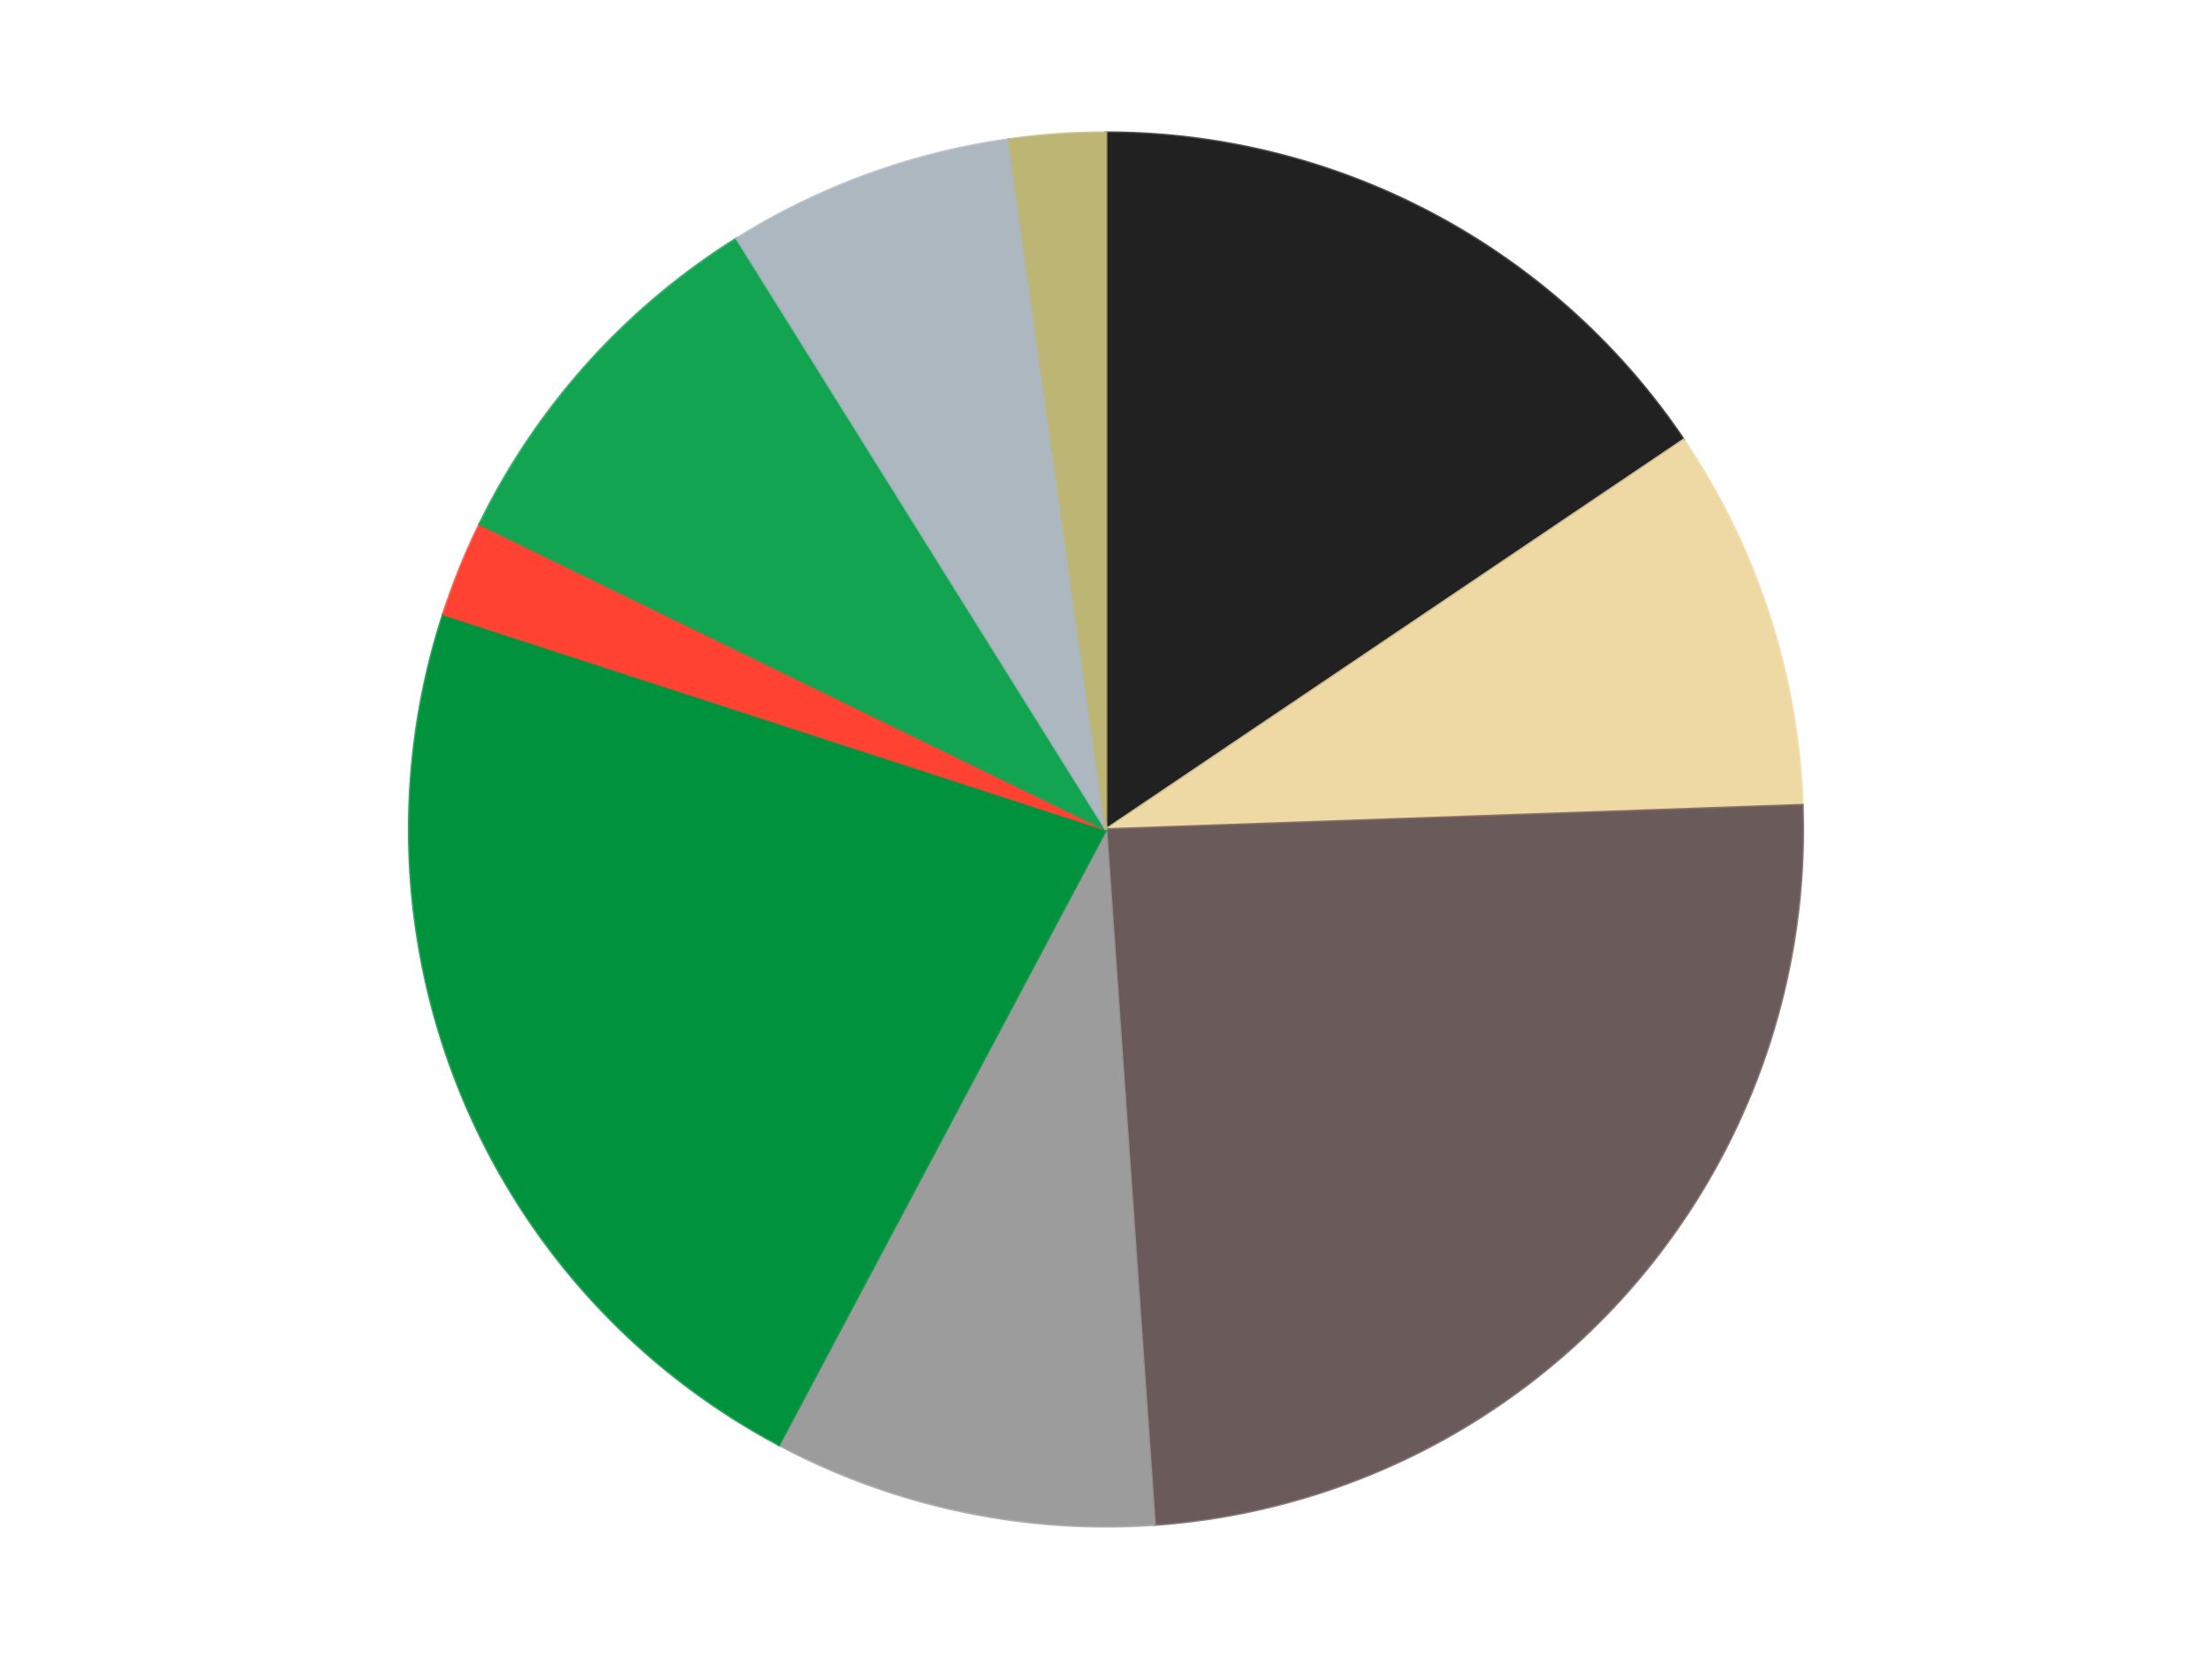
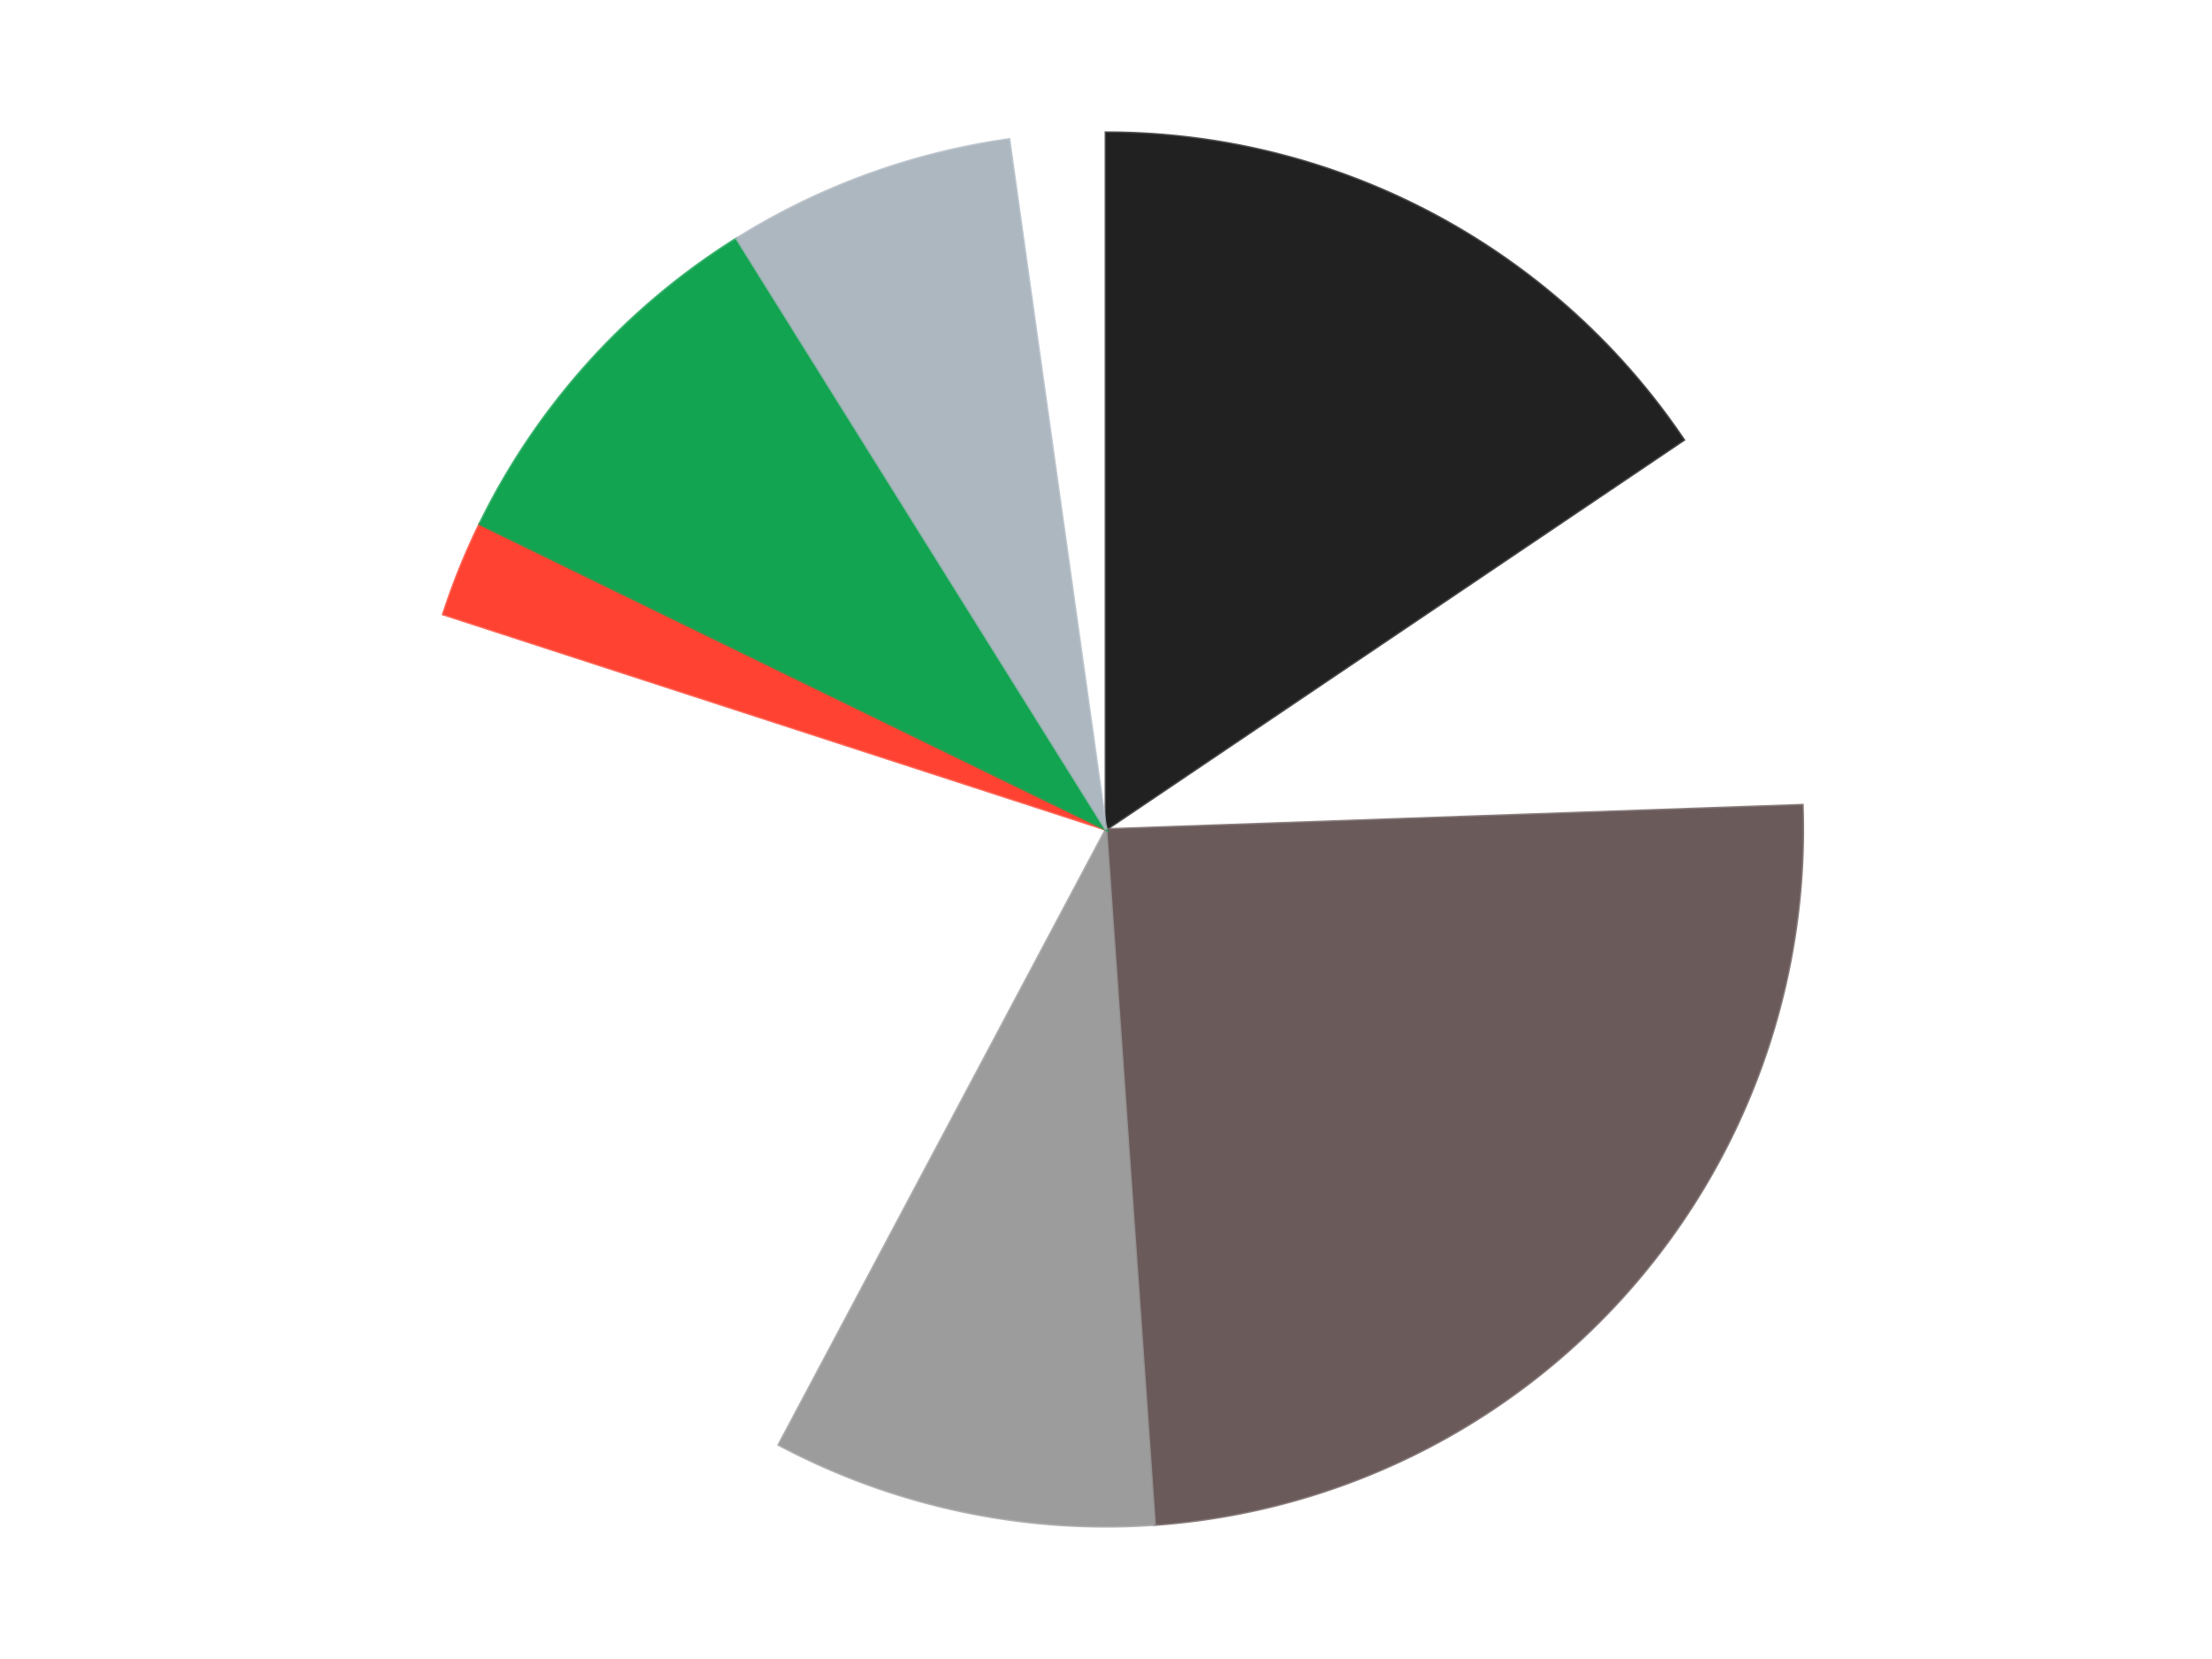
<svg xmlns="http://www.w3.org/2000/svg" xmlns:xlink="http://www.w3.org/1999/xlink" id="chart-981ed90f-0b3d-4a88-810f-1b92d7269182" class="pygal-chart" viewBox="0 0 800 600">
  <defs>
    <style type="text/css">#chart-981ed90f-0b3d-4a88-810f-1b92d7269182{-webkit-user-select:none;-webkit-font-smoothing:antialiased;font-family:Consolas,"Liberation Mono",Menlo,Courier,monospace}#chart-981ed90f-0b3d-4a88-810f-1b92d7269182 .title{font-family:Consolas,"Liberation Mono",Menlo,Courier,monospace;font-size:16px}#chart-981ed90f-0b3d-4a88-810f-1b92d7269182 .legends .legend text{font-family:Consolas,"Liberation Mono",Menlo,Courier,monospace;font-size:14px}#chart-981ed90f-0b3d-4a88-810f-1b92d7269182 .axis text{font-family:Consolas,"Liberation Mono",Menlo,Courier,monospace;font-size:10px}#chart-981ed90f-0b3d-4a88-810f-1b92d7269182 .axis text.major{font-family:Consolas,"Liberation Mono",Menlo,Courier,monospace;font-size:10px}#chart-981ed90f-0b3d-4a88-810f-1b92d7269182 .text-overlay text.value{font-family:Consolas,"Liberation Mono",Menlo,Courier,monospace;font-size:16px}#chart-981ed90f-0b3d-4a88-810f-1b92d7269182 .text-overlay text.label{font-family:Consolas,"Liberation Mono",Menlo,Courier,monospace;font-size:10px}#chart-981ed90f-0b3d-4a88-810f-1b92d7269182 .tooltip{font-family:Consolas,"Liberation Mono",Menlo,Courier,monospace;font-size:14px}#chart-981ed90f-0b3d-4a88-810f-1b92d7269182 text.no_data{font-family:Consolas,"Liberation Mono",Menlo,Courier,monospace;font-size:64px}
#chart-981ed90f-0b3d-4a88-810f-1b92d7269182{background-color:transparent}#chart-981ed90f-0b3d-4a88-810f-1b92d7269182 path,#chart-981ed90f-0b3d-4a88-810f-1b92d7269182 line,#chart-981ed90f-0b3d-4a88-810f-1b92d7269182 rect,#chart-981ed90f-0b3d-4a88-810f-1b92d7269182 circle{-webkit-transition:150ms;-moz-transition:150ms;transition:150ms}#chart-981ed90f-0b3d-4a88-810f-1b92d7269182 .graph &gt; .background{fill:transparent}#chart-981ed90f-0b3d-4a88-810f-1b92d7269182 .plot &gt; .background{fill:transparent}#chart-981ed90f-0b3d-4a88-810f-1b92d7269182 .graph{fill:rgba(0,0,0,.87)}#chart-981ed90f-0b3d-4a88-810f-1b92d7269182 text.no_data{fill:rgba(0,0,0,1)}#chart-981ed90f-0b3d-4a88-810f-1b92d7269182 .title{fill:rgba(0,0,0,1)}#chart-981ed90f-0b3d-4a88-810f-1b92d7269182 .legends .legend text{fill:rgba(0,0,0,.87)}#chart-981ed90f-0b3d-4a88-810f-1b92d7269182 .legends .legend:hover text{fill:rgba(0,0,0,1)}#chart-981ed90f-0b3d-4a88-810f-1b92d7269182 .axis .line{stroke:rgba(0,0,0,1)}#chart-981ed90f-0b3d-4a88-810f-1b92d7269182 .axis .guide.line{stroke:rgba(0,0,0,.54)}#chart-981ed90f-0b3d-4a88-810f-1b92d7269182 .axis .major.line{stroke:rgba(0,0,0,.87)}#chart-981ed90f-0b3d-4a88-810f-1b92d7269182 .axis text.major{fill:rgba(0,0,0,1)}#chart-981ed90f-0b3d-4a88-810f-1b92d7269182 .axis.y .guides:hover .guide.line,#chart-981ed90f-0b3d-4a88-810f-1b92d7269182 .line-graph .axis.x .guides:hover .guide.line,#chart-981ed90f-0b3d-4a88-810f-1b92d7269182 .stackedline-graph .axis.x .guides:hover .guide.line,#chart-981ed90f-0b3d-4a88-810f-1b92d7269182 .xy-graph .axis.x .guides:hover .guide.line{stroke:rgba(0,0,0,1)}#chart-981ed90f-0b3d-4a88-810f-1b92d7269182 .axis .guides:hover text{fill:rgba(0,0,0,1)}#chart-981ed90f-0b3d-4a88-810f-1b92d7269182 .reactive{fill-opacity:1.0;stroke-opacity:.8;stroke-width:1}#chart-981ed90f-0b3d-4a88-810f-1b92d7269182 .ci{stroke:rgba(0,0,0,.87)}#chart-981ed90f-0b3d-4a88-810f-1b92d7269182 .reactive.active,#chart-981ed90f-0b3d-4a88-810f-1b92d7269182 .active .reactive{fill-opacity:0.6;stroke-opacity:.9;stroke-width:4}#chart-981ed90f-0b3d-4a88-810f-1b92d7269182 .ci .reactive.active{stroke-width:1.5}#chart-981ed90f-0b3d-4a88-810f-1b92d7269182 .series text{fill:rgba(0,0,0,1)}#chart-981ed90f-0b3d-4a88-810f-1b92d7269182 .tooltip rect{fill:transparent;stroke:rgba(0,0,0,1);-webkit-transition:opacity 150ms;-moz-transition:opacity 150ms;transition:opacity 150ms}#chart-981ed90f-0b3d-4a88-810f-1b92d7269182 .tooltip .label{fill:rgba(0,0,0,.87)}#chart-981ed90f-0b3d-4a88-810f-1b92d7269182 .tooltip .label{fill:rgba(0,0,0,.87)}#chart-981ed90f-0b3d-4a88-810f-1b92d7269182 .tooltip .legend{font-size:.8em;fill:rgba(0,0,0,.54)}#chart-981ed90f-0b3d-4a88-810f-1b92d7269182 .tooltip .x_label{font-size:.6em;fill:rgba(0,0,0,1)}#chart-981ed90f-0b3d-4a88-810f-1b92d7269182 .tooltip .xlink{font-size:.5em;text-decoration:underline}#chart-981ed90f-0b3d-4a88-810f-1b92d7269182 .tooltip .value{font-size:1.5em}#chart-981ed90f-0b3d-4a88-810f-1b92d7269182 .bound{font-size:.5em}#chart-981ed90f-0b3d-4a88-810f-1b92d7269182 .max-value{font-size:.75em;fill:rgba(0,0,0,.54)}#chart-981ed90f-0b3d-4a88-810f-1b92d7269182 .map-element{fill:transparent;stroke:rgba(0,0,0,.54) !important}#chart-981ed90f-0b3d-4a88-810f-1b92d7269182 .map-element .reactive{fill-opacity:inherit;stroke-opacity:inherit}#chart-981ed90f-0b3d-4a88-810f-1b92d7269182 .color-0,#chart-981ed90f-0b3d-4a88-810f-1b92d7269182 .color-0 a:visited{stroke:#F44336;fill:#F44336}#chart-981ed90f-0b3d-4a88-810f-1b92d7269182 .color-1,#chart-981ed90f-0b3d-4a88-810f-1b92d7269182 .color-1 a:visited{stroke:#3F51B5;fill:#3F51B5}#chart-981ed90f-0b3d-4a88-810f-1b92d7269182 .color-2,#chart-981ed90f-0b3d-4a88-810f-1b92d7269182 .color-2 a:visited{stroke:#009688;fill:#009688}#chart-981ed90f-0b3d-4a88-810f-1b92d7269182 .color-3,#chart-981ed90f-0b3d-4a88-810f-1b92d7269182 .color-3 a:visited{stroke:#FFC107;fill:#FFC107}#chart-981ed90f-0b3d-4a88-810f-1b92d7269182 .color-4,#chart-981ed90f-0b3d-4a88-810f-1b92d7269182 .color-4 a:visited{stroke:#FF5722;fill:#FF5722}#chart-981ed90f-0b3d-4a88-810f-1b92d7269182 .color-5,#chart-981ed90f-0b3d-4a88-810f-1b92d7269182 .color-5 a:visited{stroke:#9C27B0;fill:#9C27B0}#chart-981ed90f-0b3d-4a88-810f-1b92d7269182 .color-6,#chart-981ed90f-0b3d-4a88-810f-1b92d7269182 .color-6 a:visited{stroke:#03A9F4;fill:#03A9F4}#chart-981ed90f-0b3d-4a88-810f-1b92d7269182 .color-7,#chart-981ed90f-0b3d-4a88-810f-1b92d7269182 .color-7 a:visited{stroke:#8BC34A;fill:#8BC34A}#chart-981ed90f-0b3d-4a88-810f-1b92d7269182 .color-8,#chart-981ed90f-0b3d-4a88-810f-1b92d7269182 .color-8 a:visited{stroke:#FF9800;fill:#FF9800}#chart-981ed90f-0b3d-4a88-810f-1b92d7269182 .text-overlay .color-0 text{fill:black}#chart-981ed90f-0b3d-4a88-810f-1b92d7269182 .text-overlay .color-1 text{fill:black}#chart-981ed90f-0b3d-4a88-810f-1b92d7269182 .text-overlay .color-2 text{fill:black}#chart-981ed90f-0b3d-4a88-810f-1b92d7269182 .text-overlay .color-3 text{fill:black}#chart-981ed90f-0b3d-4a88-810f-1b92d7269182 .text-overlay .color-4 text{fill:black}#chart-981ed90f-0b3d-4a88-810f-1b92d7269182 .text-overlay .color-5 text{fill:black}#chart-981ed90f-0b3d-4a88-810f-1b92d7269182 .text-overlay .color-6 text{fill:black}#chart-981ed90f-0b3d-4a88-810f-1b92d7269182 .text-overlay .color-7 text{fill:black}#chart-981ed90f-0b3d-4a88-810f-1b92d7269182 .text-overlay .color-8 text{fill:black}
#chart-981ed90f-0b3d-4a88-810f-1b92d7269182 text.no_data{text-anchor:middle}#chart-981ed90f-0b3d-4a88-810f-1b92d7269182 .guide.line{fill:none}#chart-981ed90f-0b3d-4a88-810f-1b92d7269182 .centered{text-anchor:middle}#chart-981ed90f-0b3d-4a88-810f-1b92d7269182 .title{text-anchor:middle}#chart-981ed90f-0b3d-4a88-810f-1b92d7269182 .legends .legend text{fill-opacity:1}#chart-981ed90f-0b3d-4a88-810f-1b92d7269182 .axis.x text{text-anchor:middle}#chart-981ed90f-0b3d-4a88-810f-1b92d7269182 .axis.x:not(.web) text[transform]{text-anchor:start}#chart-981ed90f-0b3d-4a88-810f-1b92d7269182 .axis.x:not(.web) text[transform].backwards{text-anchor:end}#chart-981ed90f-0b3d-4a88-810f-1b92d7269182 .axis.y text{text-anchor:end}#chart-981ed90f-0b3d-4a88-810f-1b92d7269182 .axis.y text[transform].backwards{text-anchor:start}#chart-981ed90f-0b3d-4a88-810f-1b92d7269182 .axis.y2 text{text-anchor:start}#chart-981ed90f-0b3d-4a88-810f-1b92d7269182 .axis.y2 text[transform].backwards{text-anchor:end}#chart-981ed90f-0b3d-4a88-810f-1b92d7269182 .axis .guide.line{stroke-dasharray:4,4;stroke:black}#chart-981ed90f-0b3d-4a88-810f-1b92d7269182 .axis .major.guide.line{stroke-dasharray:6,6;stroke:black}#chart-981ed90f-0b3d-4a88-810f-1b92d7269182 .horizontal .axis.y .guide.line,#chart-981ed90f-0b3d-4a88-810f-1b92d7269182 .horizontal .axis.y2 .guide.line,#chart-981ed90f-0b3d-4a88-810f-1b92d7269182 .vertical .axis.x .guide.line{opacity:0}#chart-981ed90f-0b3d-4a88-810f-1b92d7269182 .horizontal .axis.always_show .guide.line,#chart-981ed90f-0b3d-4a88-810f-1b92d7269182 .vertical .axis.always_show .guide.line{opacity:1 !important}#chart-981ed90f-0b3d-4a88-810f-1b92d7269182 .axis.y .guides:hover .guide.line,#chart-981ed90f-0b3d-4a88-810f-1b92d7269182 .axis.y2 .guides:hover .guide.line,#chart-981ed90f-0b3d-4a88-810f-1b92d7269182 .axis.x .guides:hover .guide.line{opacity:1}#chart-981ed90f-0b3d-4a88-810f-1b92d7269182 .axis .guides:hover text{opacity:1}#chart-981ed90f-0b3d-4a88-810f-1b92d7269182 .nofill{fill:none}#chart-981ed90f-0b3d-4a88-810f-1b92d7269182 .subtle-fill{fill-opacity:.2}#chart-981ed90f-0b3d-4a88-810f-1b92d7269182 .dot{stroke-width:1px;fill-opacity:1;stroke-opacity:1}#chart-981ed90f-0b3d-4a88-810f-1b92d7269182 .dot.active{stroke-width:5px}#chart-981ed90f-0b3d-4a88-810f-1b92d7269182 .dot.negative{fill:transparent}#chart-981ed90f-0b3d-4a88-810f-1b92d7269182 text,#chart-981ed90f-0b3d-4a88-810f-1b92d7269182 tspan{stroke:none !important}#chart-981ed90f-0b3d-4a88-810f-1b92d7269182 .series text.active{opacity:1}#chart-981ed90f-0b3d-4a88-810f-1b92d7269182 .tooltip rect{fill-opacity:.95;stroke-width:.5}#chart-981ed90f-0b3d-4a88-810f-1b92d7269182 .tooltip text{fill-opacity:1}#chart-981ed90f-0b3d-4a88-810f-1b92d7269182 .showable{visibility:hidden}#chart-981ed90f-0b3d-4a88-810f-1b92d7269182 .showable.shown{visibility:visible}#chart-981ed90f-0b3d-4a88-810f-1b92d7269182 .gauge-background{fill:rgba(229,229,229,1);stroke:none}#chart-981ed90f-0b3d-4a88-810f-1b92d7269182 .bg-lines{stroke:transparent;stroke-width:2px}</style>
    <script type="text/javascript">window.pygal = window.pygal || {};window.pygal.config = window.pygal.config || {};window.pygal.config['981ed90f-0b3d-4a88-810f-1b92d7269182'] = {"allow_interruptions": false, "box_mode": "extremes", "classes": ["pygal-chart"], "css": ["file://style.css", "file://graph.css"], "defs": [], "disable_xml_declaration": false, "dots_size": 2.5, "dynamic_print_values": false, "explicit_size": false, "fill": false, "force_uri_protocol": "https", "formatter": null, "half_pie": false, "height": 600, "include_x_axis": false, "inner_radius": 0, "interpolate": null, "interpolation_parameters": {}, "interpolation_precision": 250, "inverse_y_axis": false, "js": ["//kozea.github.io/pygal.js/2.0.x/pygal-tooltips.min.js"], "legend_at_bottom": false, "legend_at_bottom_columns": null, "legend_box_size": 12, "logarithmic": false, "margin": 20, "margin_bottom": null, "margin_left": null, "margin_right": null, "margin_top": null, "max_scale": 16, "min_scale": 4, "missing_value_fill_truncation": "x", "no_data_text": "No data", "no_prefix": false, "order_min": null, "pretty_print": false, "print_labels": false, "print_values": false, "print_values_position": "center", "print_zeroes": true, "range": null, "rounded_bars": null, "secondary_range": null, "show_dots": true, "show_legend": false, "show_minor_x_labels": true, "show_minor_y_labels": true, "show_only_major_dots": false, "show_x_guides": false, "show_x_labels": true, "show_y_guides": true, "show_y_labels": true, "spacing": 10, "stack_from_top": false, "strict": false, "stroke": true, "stroke_style": null, "style": {"background": "transparent", "ci_colors": [], "colors": ["#F44336", "#3F51B5", "#009688", "#FFC107", "#FF5722", "#9C27B0", "#03A9F4", "#8BC34A", "#FF9800", "#E91E63", "#2196F3", "#4CAF50", "#FFEB3B", "#673AB7", "#00BCD4", "#CDDC39", "#9E9E9E", "#607D8B"], "dot_opacity": "1", "font_family": "Consolas, \"Liberation Mono\", Menlo, Courier, monospace", "foreground": "rgba(0, 0, 0, .87)", "foreground_strong": "rgba(0, 0, 0, 1)", "foreground_subtle": "rgba(0, 0, 0, .54)", "guide_stroke_color": "black", "guide_stroke_dasharray": "4,4", "label_font_family": "Consolas, \"Liberation Mono\", Menlo, Courier, monospace", "label_font_size": 10, "legend_font_family": "Consolas, \"Liberation Mono\", Menlo, Courier, monospace", "legend_font_size": 14, "major_guide_stroke_color": "black", "major_guide_stroke_dasharray": "6,6", "major_label_font_family": "Consolas, \"Liberation Mono\", Menlo, Courier, monospace", "major_label_font_size": 10, "no_data_font_family": "Consolas, \"Liberation Mono\", Menlo, Courier, monospace", "no_data_font_size": 64, "opacity": "1.0", "opacity_hover": "0.6", "plot_background": "transparent", "stroke_opacity": ".8", "stroke_opacity_hover": ".9", "stroke_width": "1", "stroke_width_hover": "4", "title_font_family": "Consolas, \"Liberation Mono\", Menlo, Courier, monospace", "title_font_size": 16, "tooltip_font_family": "Consolas, \"Liberation Mono\", Menlo, Courier, monospace", "tooltip_font_size": 14, "transition": "150ms", "value_background": "rgba(229, 229, 229, 1)", "value_colors": [], "value_font_family": "Consolas, \"Liberation Mono\", Menlo, Courier, monospace", "value_font_size": 16, "value_label_font_family": "Consolas, \"Liberation Mono\", Menlo, Courier, monospace", "value_label_font_size": 10}, "title": null, "tooltip_border_radius": 0, "tooltip_fancy_mode": true, "truncate_label": null, "truncate_legend": null, "width": 800, "x_label_rotation": 0, "x_labels": null, "x_labels_major": null, "x_labels_major_count": null, "x_labels_major_every": null, "x_title": null, "xrange": null, "y_label_rotation": 0, "y_labels": null, "y_labels_major": null, "y_labels_major_count": null, "y_labels_major_every": null, "y_title": null, "zero": 0, "legends": ["Black", "Tan", "Dark Gray", "Light Gray", "Green", "Trans-Neon Orange", "Pearl Green", "Pearl Light Gray", "Metallic Green"]}</script>
    <script type="text/javascript" xlink:href="https://kozea.github.io/pygal.js/2.0.x/pygal-tooltips.min.js" />
  </defs>
  <title>Pygal</title>
  <g class="graph pie-graph vertical">
    <rect x="0" y="0" width="800" height="600" class="background" />
    <g transform="translate(20, 20)" class="plot">
-       <rect x="0" y="0" width="760" height="560" class="background" />
      <g class="series serie-0 color-0">
        <g class="slices">
          <g class="slice" style="fill: #212121; stroke: #212121">
-             <path d="M380 28 A252 252 0 0 1 588.917 139.083 L380 280 A0 0 0 0 0 380 280 z" class="slice reactive tooltip-trigger" />
+             <path d="M380 28 A252 252 0 0 1 588.917 139.083 A0 0 0 0 0 380 280 z" class="slice reactive tooltip-trigger" />
            <desc class="value">7</desc>
            <desc class="x centered">439.15341691102225</desc>
            <desc class="y centered">168.7486032997752</desc>
          </g>
        </g>
      </g>
      <g class="series serie-1 color-1">
        <g class="slices">
          <g class="slice" style="fill: #EED9A4; stroke: #EED9A4">
-             <path d="M588.917 139.083 A252 252 0 0 1 631.846 271.205 L380 280 A0 0 0 0 0 380 280 z" class="slice reactive tooltip-trigger" />
            <desc class="value">4</desc>
            <desc class="x centered">499.83312105318936</desc>
            <desc class="y centered">241.0638587087566</desc>
          </g>
        </g>
      </g>
      <g class="series serie-2 color-2">
        <g class="slices">
          <g class="slice" style="fill: #6B5A5A; stroke: #6B5A5A">
            <path d="M631.846 271.205 A252 252 0 0 1 397.579 531.386 L380 280 A0 0 0 0 0 380 280 z" class="slice reactive tooltip-trigger" />
            <desc class="value">11</desc>
            <desc class="x centered">473.6362480101517</desc>
            <desc class="y centered">364.31045640121613</desc>
          </g>
        </g>
      </g>
      <g class="series serie-3 color-3">
        <g class="slices">
          <g class="slice" style="fill: #9C9C9C; stroke: #9C9C9C">
            <path d="M397.579 531.386 A252 252 0 0 1 261.693 502.503 L380 280 A0 0 0 0 0 380 280 z" class="slice reactive tooltip-trigger" />
            <desc class="value">4</desc>
            <desc class="x centered">353.8031269569624</desc>
            <desc class="y centered">403.24659769245955</desc>
          </g>
        </g>
      </g>
      <g class="series serie-4 color-4">
        <g class="slices">
          <g class="slice" style="fill: #00923D; stroke: #00923D">
-             <path d="M261.693 502.503 A252 252 0 0 1 140.334 202.128 L380 280 A0 0 0 0 0 380 280 z" class="slice reactive tooltip-trigger" />
            <desc class="value">10</desc>
            <desc class="x centered">263.1748343245848</desc>
            <desc class="y centered">327.200430770405</desc>
          </g>
        </g>
      </g>
      <g class="series serie-5 color-5">
        <g class="slices">
          <g class="slice" style="fill: #FF4231; stroke: #FF4231">
            <path d="M140.334 202.128 A252 252 0 0 1 153.504 169.53 L380 280 A0 0 0 0 0 380 280 z" class="slice reactive tooltip-trigger" />
            <desc class="value">1</desc>
            <desc class="x centered">263.17483432458476</desc>
            <desc class="y centered">232.79956922959508</desc>
          </g>
        </g>
      </g>
      <g class="series serie-6 color-6">
        <g class="slices">
          <g class="slice" style="fill: #13A452; stroke: #13A452">
            <path d="M153.504 169.53 A252 252 0 0 1 246.46 66.292 L380 280 A0 0 0 0 0 380 280 z" class="slice reactive tooltip-trigger" />
            <desc class="value">4</desc>
            <desc class="x centered">286.36375198984837</desc>
            <desc class="y centered">195.6895435987838</desc>
          </g>
        </g>
      </g>
      <g class="series serie-7 color-7">
        <g class="slices">
          <g class="slice" style="fill: #ACB7C0; stroke: #ACB7C0">
            <path d="M246.46 66.292 A252 252 0 0 1 344.928 30.452 L380 280 A0 0 0 0 0 380 280 z" class="slice reactive tooltip-trigger" />
            <desc class="value">3</desc>
            <desc class="x centered">336.9054619409658</desc>
            <desc class="y centered">161.59872978097553</desc>
          </g>
        </g>
      </g>
      <g class="series serie-8 color-8">
        <g class="slices">
          <g class="slice" style="fill: #bdb573; stroke: #bdb573">
-             <path d="M344.928 30.452 A252 252 0 0 1 380 28 L380 280 A0 0 0 0 0 380 280 z" class="slice reactive tooltip-trigger" />
            <desc class="value">1</desc>
            <desc class="x centered">371.21068430824016</desc>
            <desc class="y centered">154.30692966726215</desc>
          </g>
        </g>
      </g>
    </g>
    <g class="titles" />
    <g transform="translate(20, 20)" class="plot overlay">
      <g class="series serie-0 color-0" />
      <g class="series serie-1 color-1" />
      <g class="series serie-2 color-2" />
      <g class="series serie-3 color-3" />
      <g class="series serie-4 color-4" />
      <g class="series serie-5 color-5" />
      <g class="series serie-6 color-6" />
      <g class="series serie-7 color-7" />
      <g class="series serie-8 color-8" />
    </g>
    <g transform="translate(20, 20)" class="plot text-overlay">
      <g class="series serie-0 color-0" />
      <g class="series serie-1 color-1" />
      <g class="series serie-2 color-2" />
      <g class="series serie-3 color-3" />
      <g class="series serie-4 color-4" />
      <g class="series serie-5 color-5" />
      <g class="series serie-6 color-6" />
      <g class="series serie-7 color-7" />
      <g class="series serie-8 color-8" />
    </g>
    <g transform="translate(20, 20)" class="plot tooltip-overlay">
      <g transform="translate(0 0)" style="opacity: 0" class="tooltip">
-         <rect rx="0" ry="0" width="0" height="0" class="tooltip-box" />
        <g class="text" />
      </g>
    </g>
  </g>
</svg>